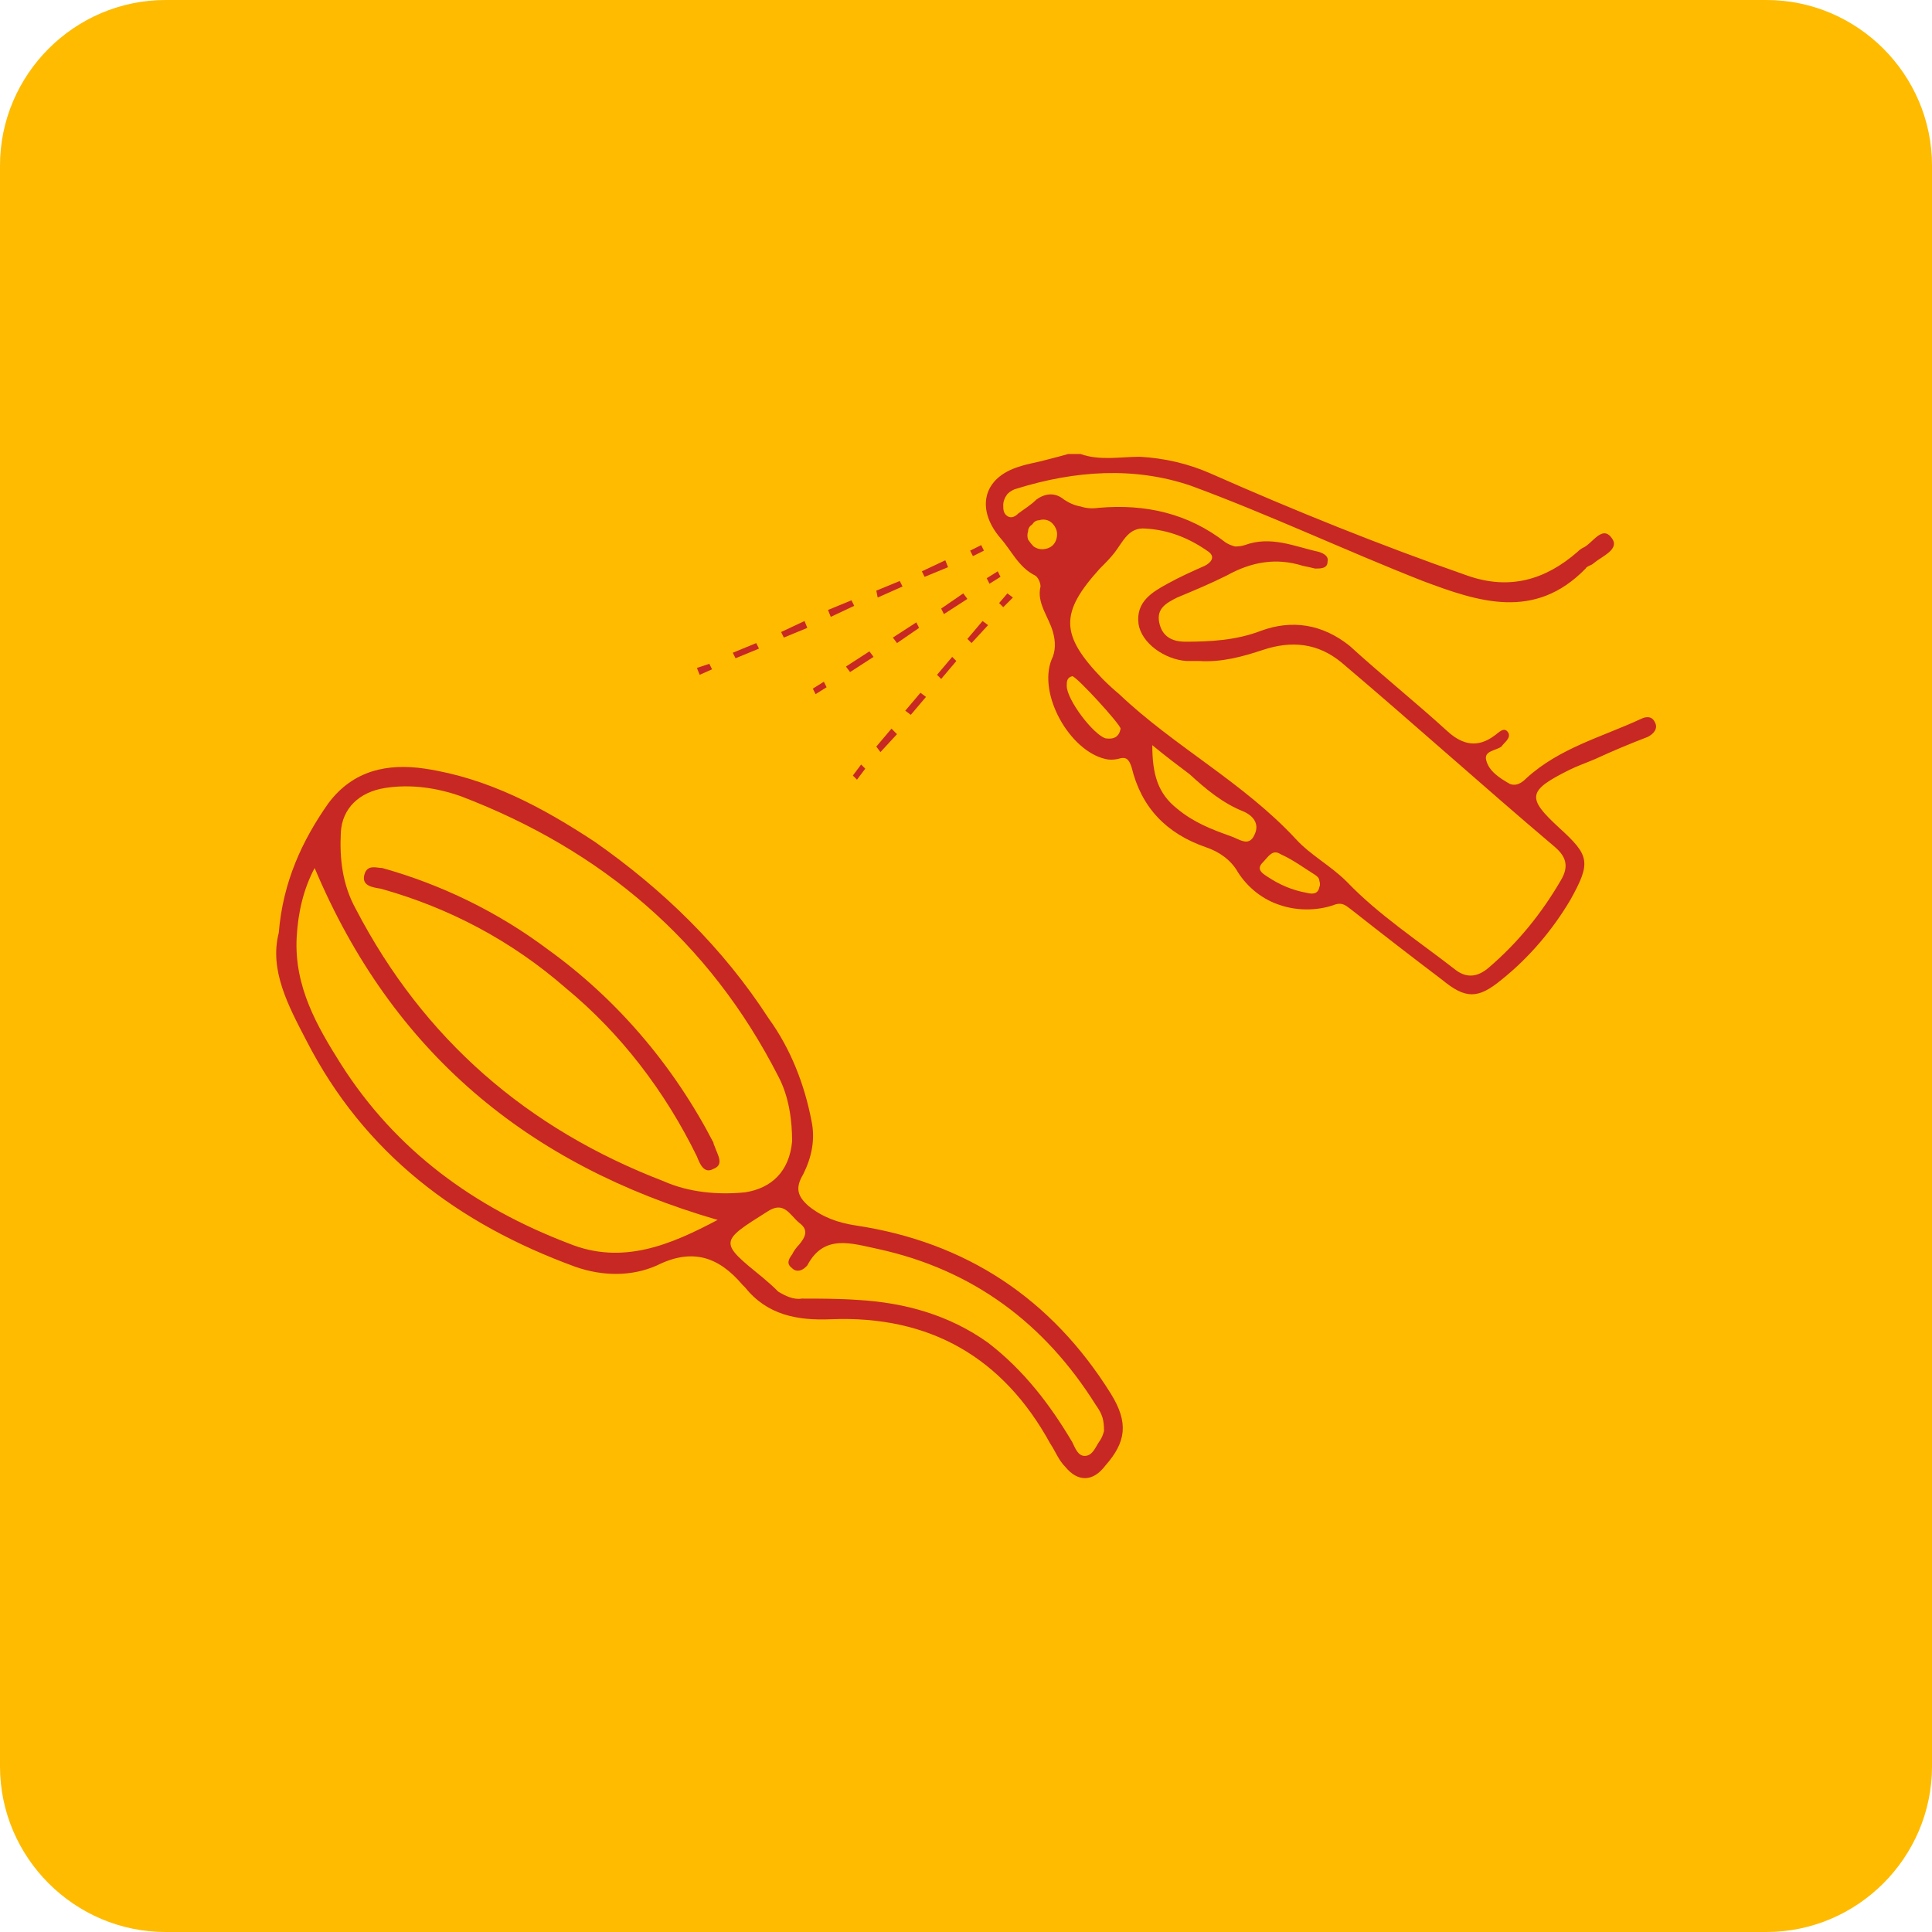
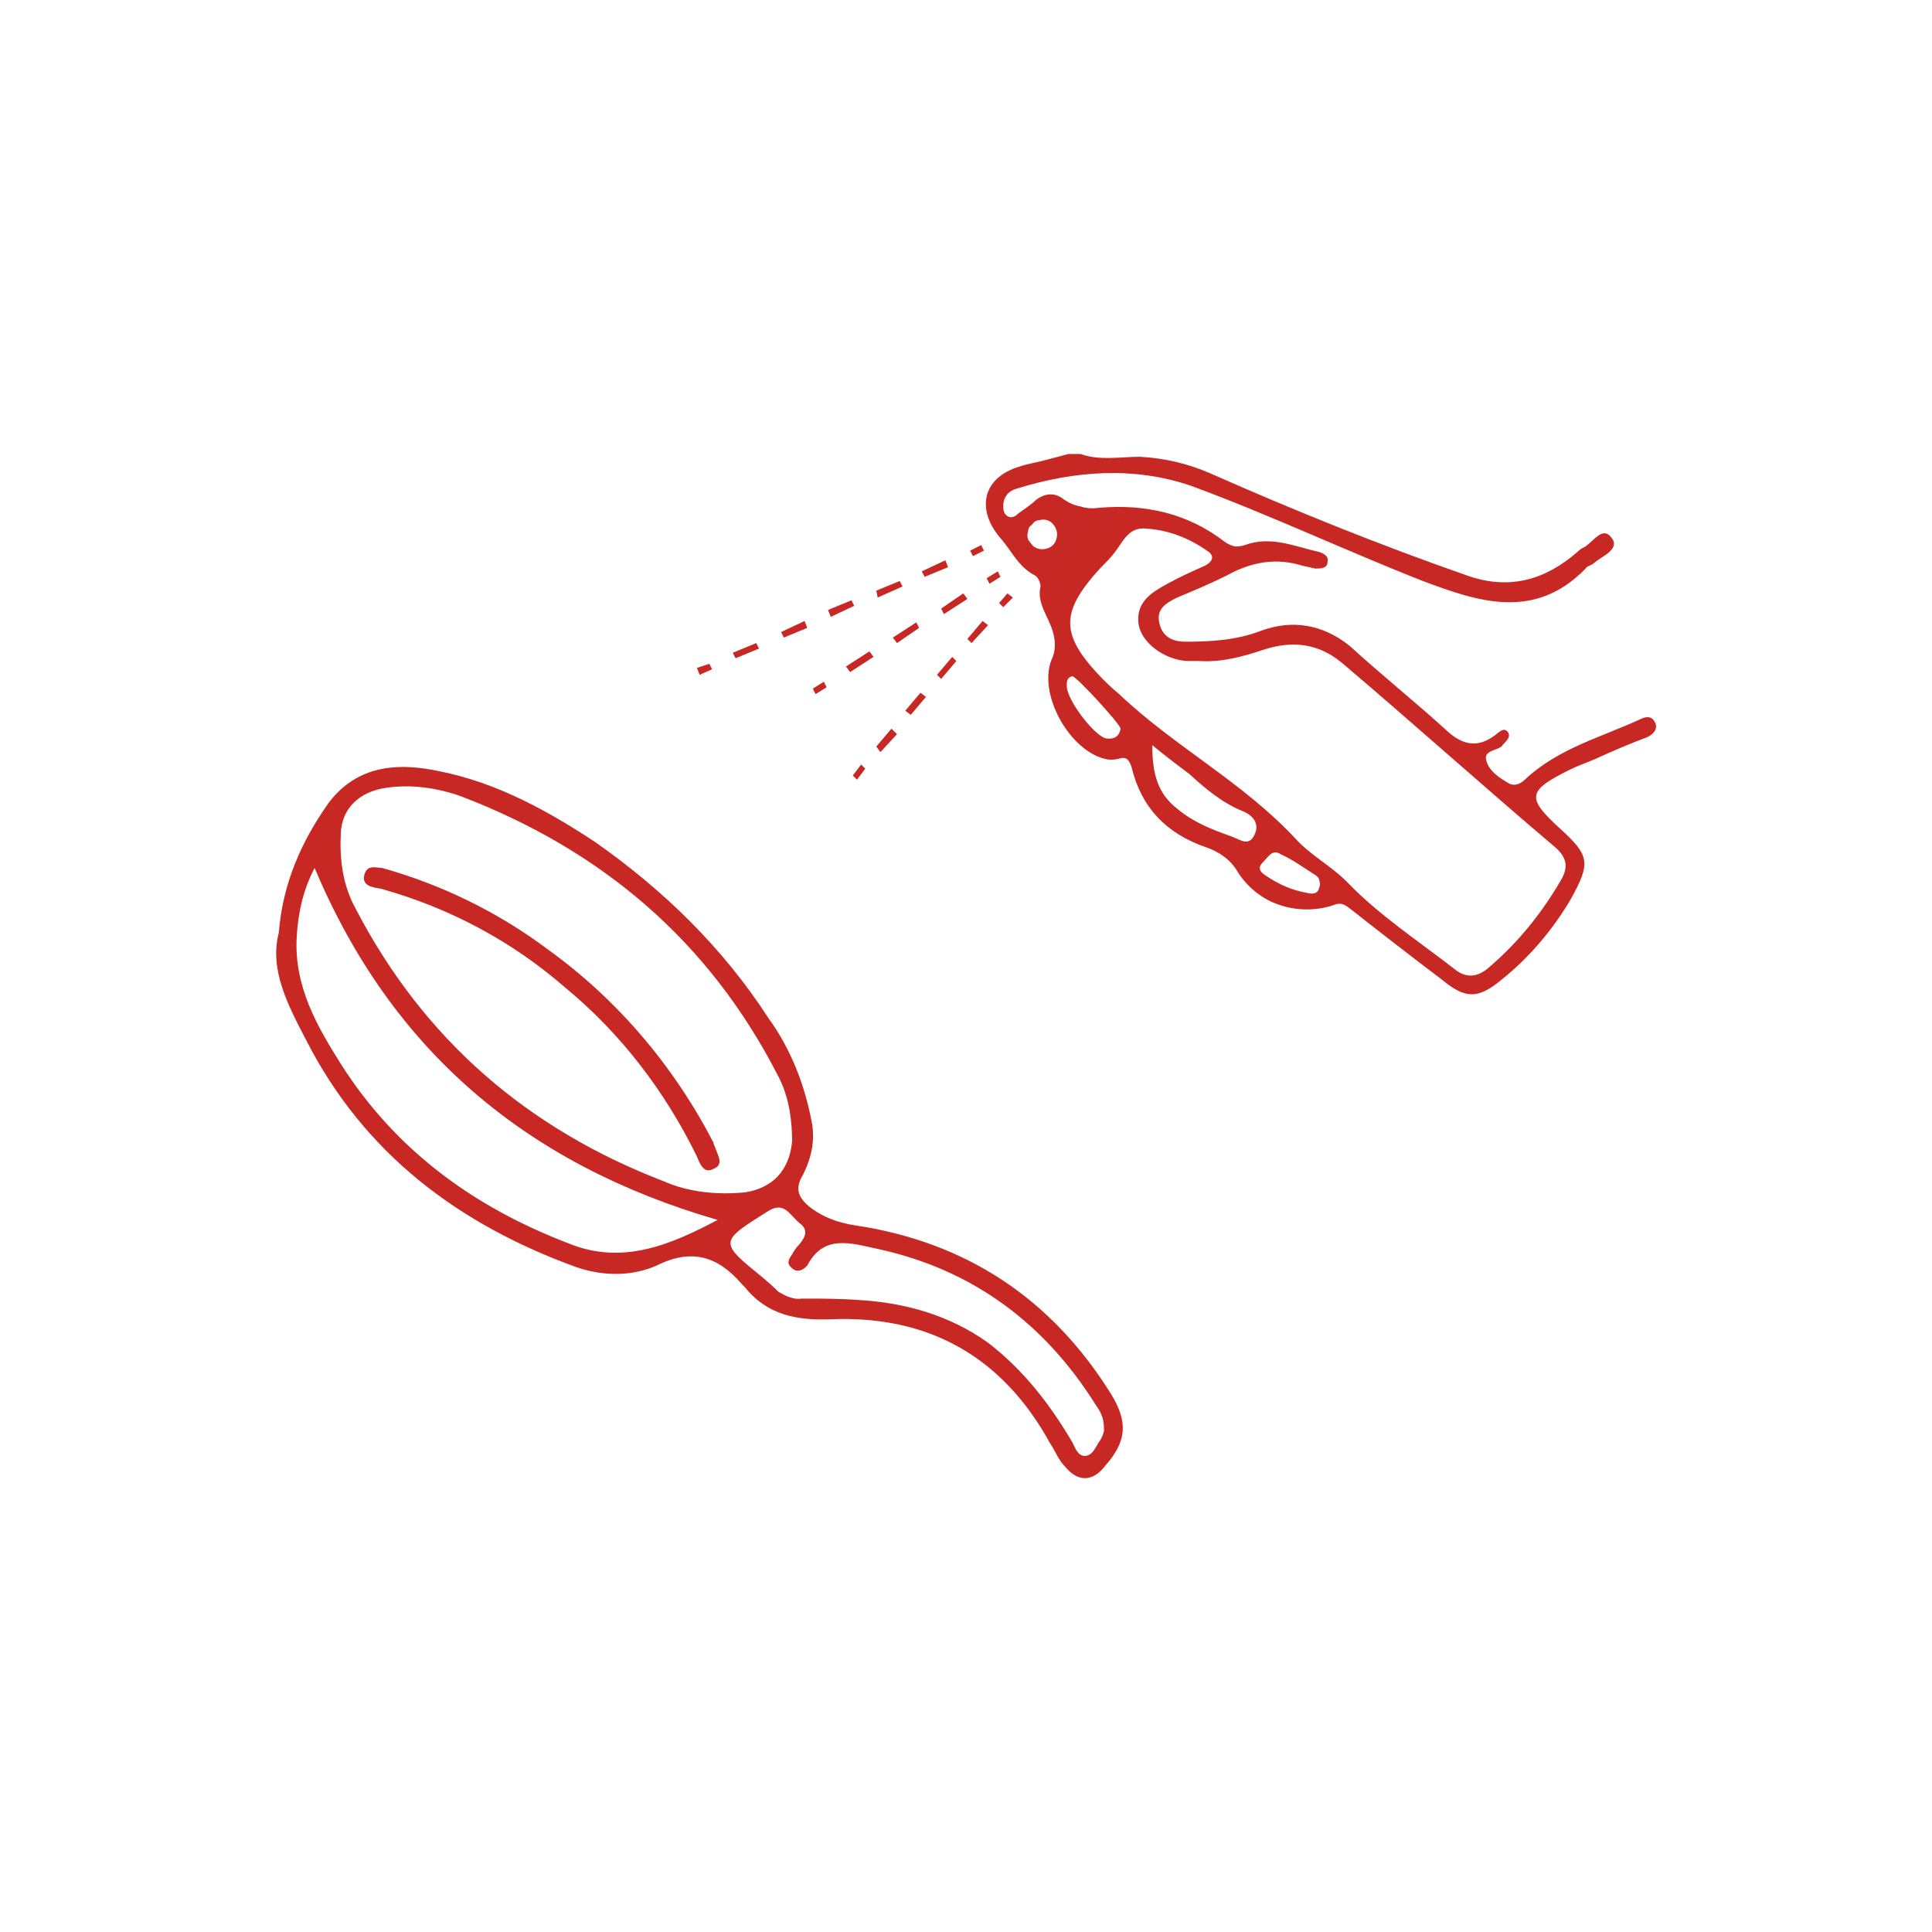
<svg xmlns="http://www.w3.org/2000/svg" version="1.2" viewBox="0 0 140 140" width="140" height="140">
  <defs>
    <clipPath id="cp1">
      <path d="m20 32.89h100v74.22h-100z" />
    </clipPath>
  </defs>
  <style>.a{fill:#fb0}.b{fill:#c82824}</style>
-   <path fill-rule="evenodd" class="a" d="m12 0h116c6.6 0 12 5.4 12 12v116c0 6.6-5.4 12-12 12h-116c-6.6 0-12-5.4-12-12v-116c0-6.6 5.4-12 12-12z" />
  <g clip-path="url(#cp1)">
    <path class="b" d="m119.9 52.3c-0.2-0.4-0.6-0.4-1-0.2-2.8 1.3-5.9 2.1-8.3 4.3-0.3 0.3-0.7 0.6-1.2 0.4-0.7-0.4-1.5-0.9-1.7-1.7-0.2-0.7 0.7-0.7 1.1-1 0.2-0.3 0.7-0.6 0.5-1-0.3-0.5-0.7 0-1 0.2-1.2 0.9-2.3 0.7-3.4-0.3-2.3-2.1-4.8-4.1-7.1-6.2-2-1.6-4.2-1.9-6.4-1.1-1.8 0.7-3.7 0.8-5.5 0.8-1 0-1.7-0.4-1.9-1.4-0.2-1 0.5-1.4 1.3-1.8 1.2-0.5 2.4-1 3.6-1.6 1.8-1 3.6-1.3 5.5-0.7q0.5 0.1 0.9 0.2c0.4 0 0.9 0 0.9-0.5 0.1-0.4-0.3-0.6-0.6-0.7-1.8-0.4-3.5-1.2-5.4-0.5q-0.3 0.1-0.7 0.1-0.4-0.1-0.7-0.3c-2.7-2.1-5.8-2.8-9.2-2.5q-0.7 0.1-1.3-0.1-0.6-0.1-1.2-0.5c-0.6-0.5-1.3-0.5-2 0-0.4 0.4-0.9 0.7-1.3 1-0.2 0.2-0.5 0.4-0.8 0.2-0.3-0.2-0.3-0.5-0.3-0.8q0-0.4 0.3-0.8 0.3-0.3 0.7-0.4c4.2-1.3 8.5-1.6 12.6-0.2 5.7 2.1 11.2 4.7 16.8 6.9 4 1.5 8.1 2.9 11.8-0.9 0.1-0.2 0.4-0.2 0.6-0.4 0.6-0.5 1.9-1 1.3-1.8-0.7-1-1.4 0.4-2.1 0.7q-0.2 0.1-0.4 0.3c-2.3 2-4.9 2.8-8 1.7-6.3-2.2-12.5-4.7-18.6-7.4-1.6-0.7-3.3-1.1-5.1-1.2-1.4 0-2.9 0.3-4.3-0.2h-0.9q-0.7 0.2-1.5 0.4c-0.7 0.2-1.4 0.3-2 0.5-2.7 0.8-3.2 3.1-1.4 5.2 0.8 0.9 1.3 2.1 2.5 2.7 0.2 0.1 0.4 0.5 0.4 0.8-0.3 1.2 0.6 2.2 0.9 3.3 0.2 0.7 0.2 1.4-0.1 2-1 2.5 1.3 6.6 3.9 7.2q0.4 0.1 0.9 0c0.6-0.2 0.8 0 1 0.6 0.7 2.9 2.5 4.8 5.4 5.8 0.9 0.3 1.8 0.9 2.3 1.8 0.7 1.1 1.8 2 3.1 2.4 1.2 0.4 2.6 0.4 3.8 0 0.7-0.3 1 0.1 1.3 0.3q3.3 2.6 6.6 5.1c1.7 1.4 2.6 1.4 4.3 0 2-1.6 3.7-3.6 5-5.8 1.5-2.7 1.4-3.2-0.8-5.2-2.4-2.2-2.3-2.7 0.7-4.2 0.6-0.3 1.2-0.5 1.9-0.8 1.3-0.6 2.5-1.1 3.8-1.6 0.4-0.2 0.8-0.6 0.5-1.1zm-44.4-12.5q-0.3 0-0.6-0.2-0.2-0.2-0.4-0.5-0.1-0.3 0-0.6 0-0.3 0.3-0.5 0.2-0.3 0.5-0.3 0.3-0.1 0.6 0 0.3 0.1 0.5 0.4 0.2 0.3 0.2 0.6c0 0.3-0.1 0.6-0.3 0.8-0.2 0.2-0.5 0.3-0.8 0.3zm37.2 21.6c0.8 0.7 1 1.4 0.4 2.4-1.4 2.4-3.1 4.5-5.2 6.3-0.8 0.7-1.6 0.8-2.4 0.2-2.7-2.1-5.6-4-7.9-6.4-1.2-1.2-2.6-1.9-3.7-3.1-3.8-4.1-8.8-6.7-12.8-10.5q-0.6-0.5-1.2-1.1c-3.1-3.2-3.1-4.8-0.2-8 0.4-0.4 0.8-0.8 1.1-1.2 0.6-0.8 1-1.8 2.2-1.7 1.7 0.1 3.2 0.7 4.6 1.7 0.5 0.4 0.1 0.8-0.3 1-0.9 0.4-1.8 0.8-2.7 1.3-1.1 0.6-2.3 1.3-2.1 2.9 0.2 1.4 1.9 2.6 3.5 2.7 0.3 0 0.6 0 0.9 0 1.6 0.1 3.1-0.3 4.6-0.8 2.1-0.7 4-0.5 5.7 0.9 5.2 4.4 10.3 9 15.5 13.4zm-21.8-0.9c-0.4 0.9-1.1 0.3-1.7 0.1-1.4-0.5-2.7-1-3.9-2-1.4-1.1-1.8-2.5-1.8-4.6 1.1 0.9 1.9 1.5 2.7 2.1 1.2 1.1 2.4 2.1 3.9 2.7 0.7 0.3 1.2 0.9 0.8 1.7zm4.7 3.8c-0.1 0.5-0.5 0.5-0.9 0.4-1.1-0.2-2-0.6-2.9-1.2-0.3-0.2-0.8-0.5-0.3-1 0.4-0.4 0.7-1 1.3-0.6 0.9 0.4 1.7 1 2.5 1.5q0.3 0.2 0.3 0.4 0.1 0.3 0 0.5zm-15.5-10.8c-0.9-0.3-2.8-2.8-2.8-3.8 0-0.3 0-0.6 0.4-0.7 0.3 0 3.5 3.5 3.5 3.8-0.1 0.6-0.5 0.8-1.1 0.7z" />
    <path class="b" d="m62 88.8c-1.3-0.2-2.4-0.6-3.4-1.4-0.8-0.7-1-1.3-0.4-2.3 0.6-1.2 0.9-2.5 0.6-3.9-0.5-2.6-1.5-5.2-3.1-7.4-3.3-5.1-7.6-9.3-12.6-12.8-3.8-2.5-7.7-4.6-12.3-5.3-2.7-0.4-5.2 0.1-7 2.5-1.9 2.7-3.3 5.7-3.6 9.4-0.7 2.7 0.7 5.3 2 7.8 4.2 8.2 11 13.3 19.5 16.4 2 0.7 4.1 0.7 5.9-0.1 2.6-1.3 4.5-0.6 6.2 1.4 0 0 0.1 0.1 0.2 0.2 1.6 2 3.8 2.4 6.2 2.3 7.2-0.3 12.5 2.8 15.9 9 0.4 0.6 0.6 1.2 1.1 1.7 0.9 1.1 2 1.1 2.9-0.1 1.5-1.7 1.7-3.1 0.4-5.2-4.3-6.9-10.5-11-18.5-12.2zm-34.1-31.7c1.9-0.3 3.8 0 5.5 0.6 10.2 3.9 18 10.5 23 20.3 0.8 1.5 1 3.3 1 4.7-0.2 2.2-1.5 3.4-3.4 3.7-2 0.2-4.1 0-5.9-0.8-9.9-3.8-17.4-10.3-22.3-19.7-1-1.8-1.2-3.7-1.1-5.6 0.1-1.7 1.3-2.9 3.2-3.2zm13.3 33c-6.8-2.6-12.5-6.7-16.5-13-1.7-2.7-3.4-5.6-3.2-9.2 0.1-1.8 0.5-3.5 1.3-5 5.6 13.3 15.4 21.5 29.2 25.5-3.4 1.8-6.9 3.3-10.8 1.7zm38.5 14.3c-0.3 0.4-0.5 1.1-1.1 1.1-0.5 0-0.7-0.6-0.9-1-1.6-2.7-3.5-5.2-6.1-7.2-2.8-2-6-2.9-9.4-3.1-1.4-0.1-2.8-0.1-4.1-0.1-0.6 0.1-1.2-0.2-1.7-0.5q-0.5-0.5-1.1-1c-3.2-2.6-3.2-2.6 0.3-4.8 1.2-0.8 1.6 0.2 2.3 0.8 0.7 0.5 0.5 1 0 1.6q-0.3 0.3-0.5 0.7c-0.3 0.4-0.4 0.7 0 1 0.3 0.3 0.7 0.2 1-0.1q0 0 0.1-0.1c1.2-2.3 3.2-1.6 5.1-1.2 6.9 1.5 12.1 5.4 15.8 11.3 0.5 0.7 0.6 1.1 0.6 1.9q-0.1 0.4-0.3 0.7z" />
    <path class="b" d="m27.6 64.4c5 1.4 9.5 3.8 13.4 7.2 4 3.3 7.2 7.5 9.5 12.2 0.2 0.5 0.5 1.3 1.2 0.9 0.8-0.3 0.3-1 0.1-1.6q-0.1-0.2-0.1-0.3c-2.9-5.6-7-10.4-12-14-3.6-2.7-7.7-4.7-12-5.9-0.4 0-1.1-0.3-1.3 0.5-0.2 0.8 0.6 0.9 1.2 1z" />
    <path class="b" d="m71.1 39.5l-0.8 0.4 0.2 0.4 0.8-0.4z" />
    <path class="b" d="m53.3 47.7l-0.2-0.4 1.7-0.7 0.2 0.4zm3.5-1.5l-0.2-0.4 1.7-0.8 0.2 0.5zm3.4-1.5l-0.2-0.5 1.7-0.7 0.2 0.4zm3.4-1.4l-0.1-0.5 1.7-0.7 0.2 0.4zm3.4-1.5l-0.2-0.4 1.7-0.8 0.2 0.5z" />
    <path class="b" d="m51.4 48.1l-0.9 0.3 0.2 0.5 0.9-0.4z" />
    <path class="b" d="m73 43l-0.6 0.7 0.3 0.3 0.7-0.7z" />
    <path class="b" d="m63.8 54.5l-0.3-0.4 1.1-1.3 0.4 0.4zm2.2-2.7l-0.4-0.3 1.1-1.3 0.4 0.3zm2.2-2.6l-0.3-0.3 1.1-1.3 0.3 0.3zm2.2-2.6l-0.3-0.3 1.1-1.3 0.4 0.3z" />
    <path class="b" d="m62.4 55.4l-0.6 0.8 0.3 0.3 0.6-0.8z" />
    <path class="b" d="m72.3 41.4l-0.8 0.5 0.2 0.4 0.8-0.5z" />
    <path class="b" d="m61.6 48.7l-0.3-0.4 1.7-1.1 0.3 0.4zm3.4-2.1l-0.3-0.4 1.7-1.1 0.2 0.4zm3.4-2.1l-0.2-0.4 1.6-1.1 0.3 0.4z" />
    <path class="b" d="m59.7 49.4l-0.8 0.5 0.2 0.4 0.8-0.5z" />
  </g>
</svg>